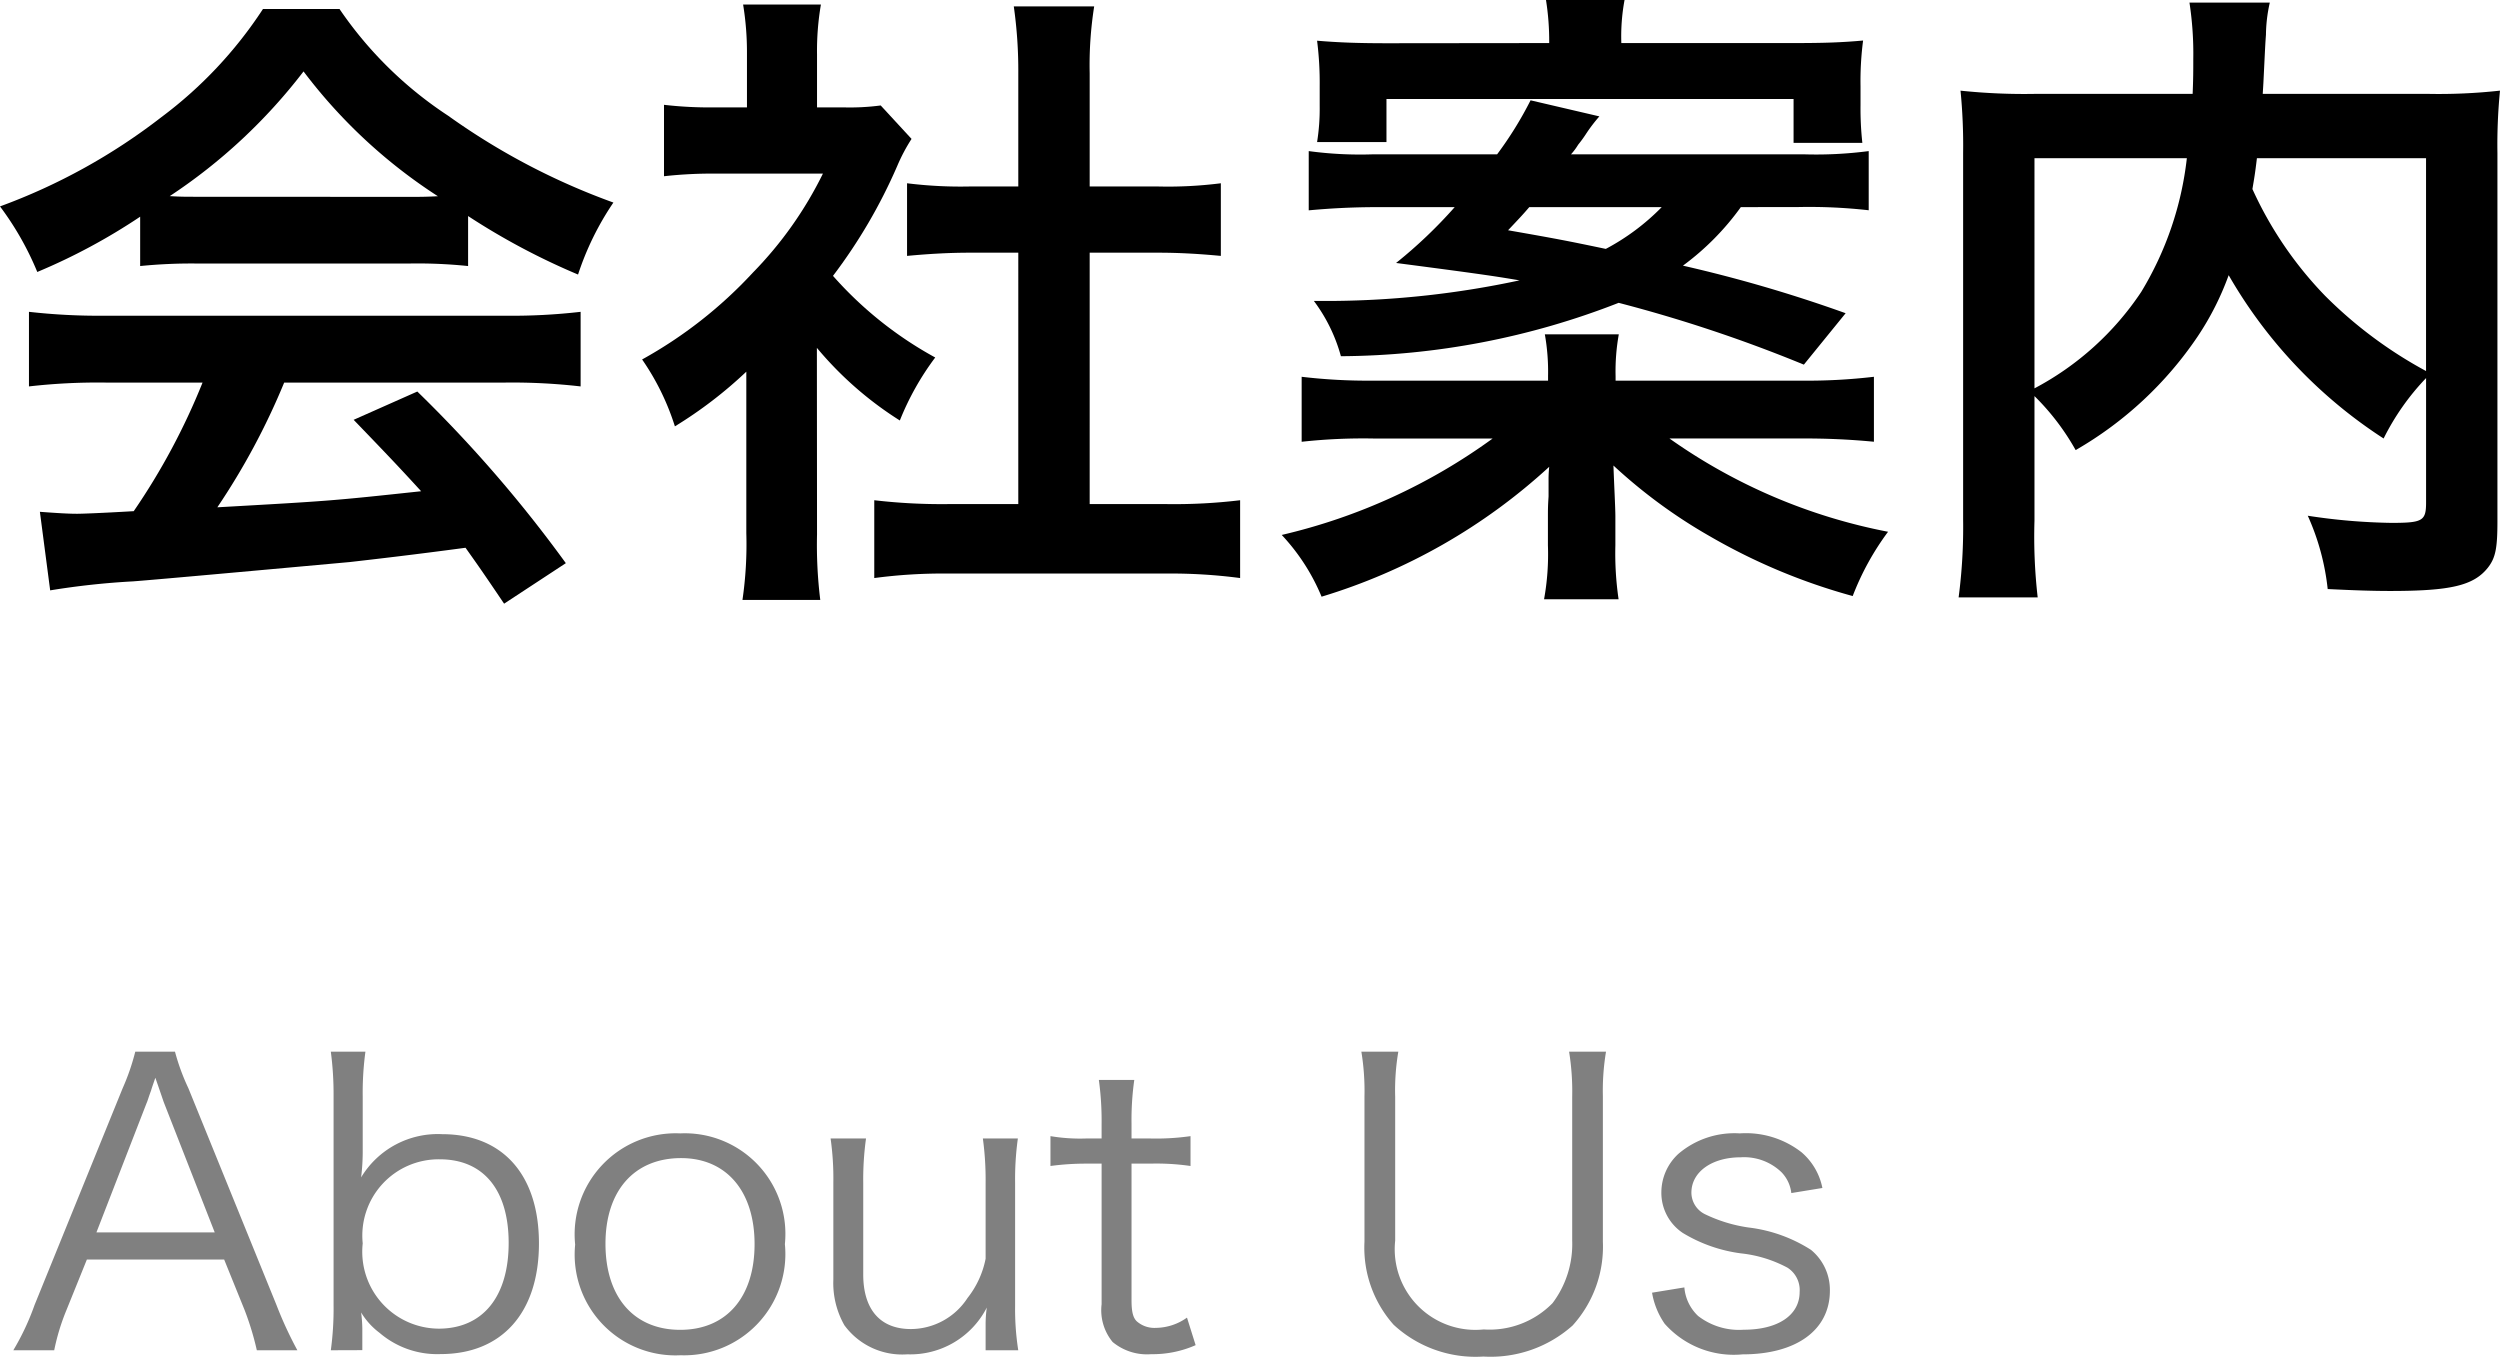
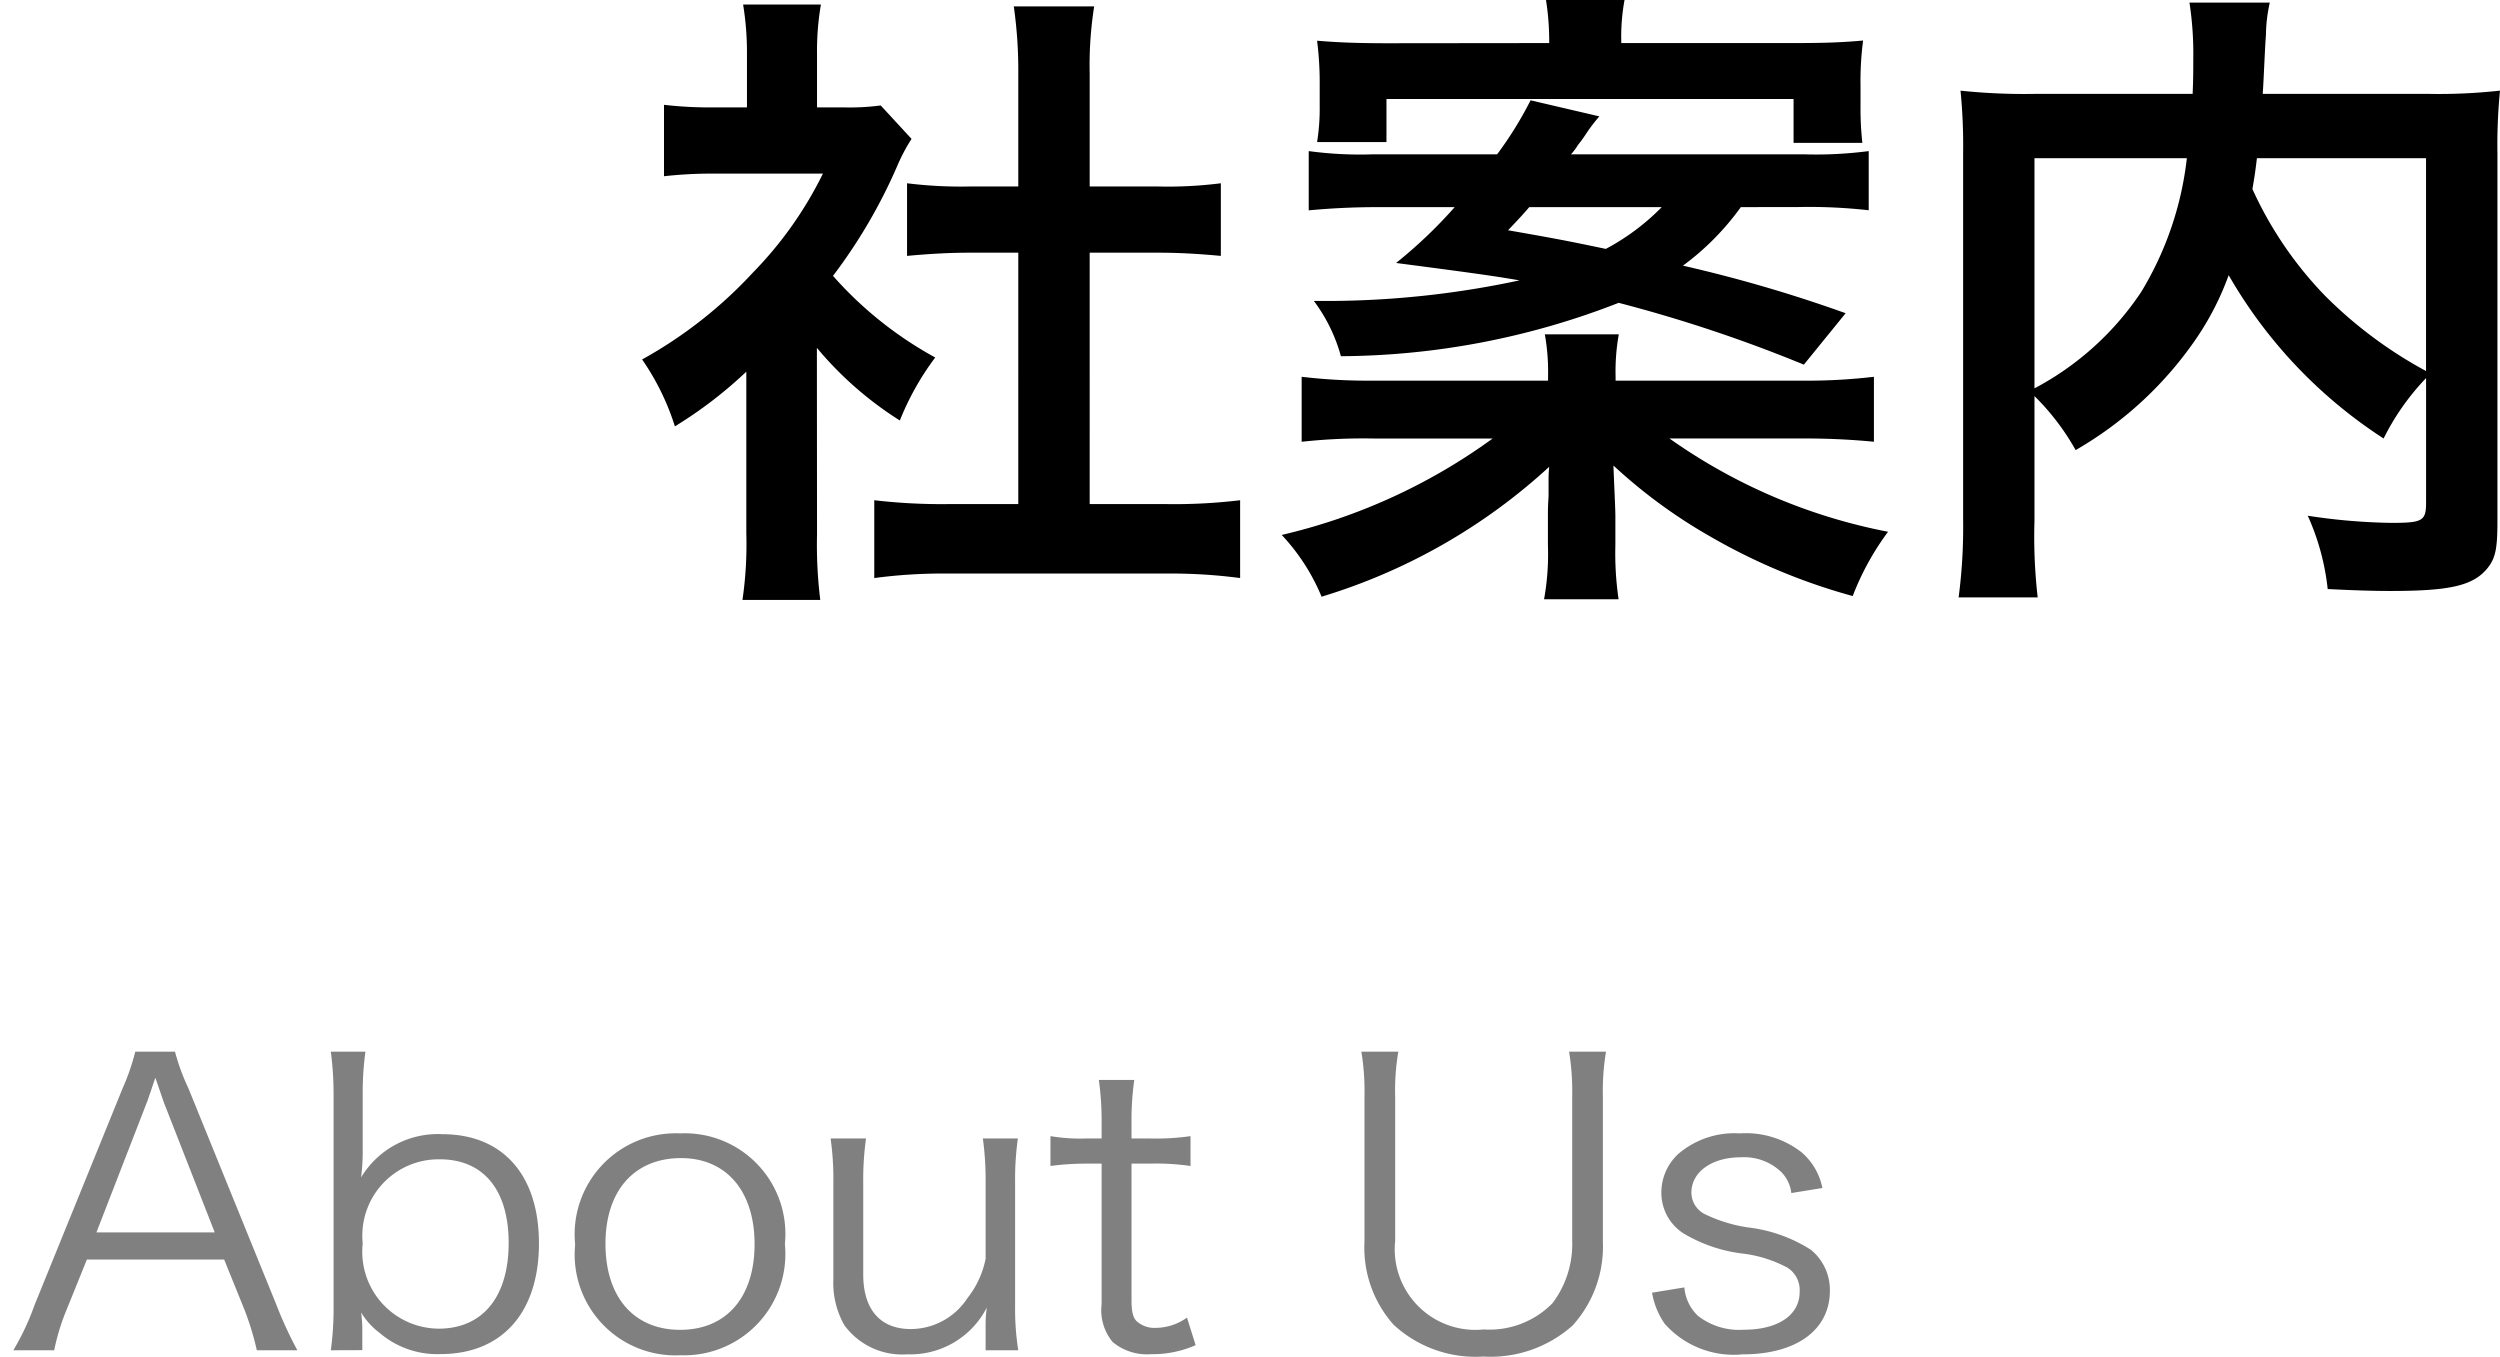
<svg xmlns="http://www.w3.org/2000/svg" width="70.007" height="37.987" viewBox="0 0 70.007 37.987">
  <defs>
    <style>.a{fill:gray;}</style>
  </defs>
-   <path d="M3.925,6.068A16.839,16.839,0,0,1,1.044,7.616,8.36,8.36,0,0,0,0,5.78a16.784,16.784,0,0,0,4.52-2.5A11.873,11.873,0,0,0,7.364.252H9.507A10.925,10.925,0,0,0,12.55,3.241a19.055,19.055,0,0,0,4.627,2.431,8.016,8.016,0,0,0-.99,2.016A19.242,19.242,0,0,1,13.108,6.05v1.4a13.7,13.7,0,0,0-1.62-.071H5.474a14.436,14.436,0,0,0-1.549.071Zm-.99,4.645a16.863,16.863,0,0,0-2.124.108V8.732a17.451,17.451,0,0,0,2.124.109H14.152a16.737,16.737,0,0,0,2.107-.109v2.089a16.754,16.754,0,0,0-2.107-.108H7.958a19.576,19.576,0,0,1-1.872,3.493c3.187-.18,3.187-.18,5.707-.45-.576-.63-.881-.954-1.89-2l1.783-.792a36.99,36.99,0,0,1,4.159,4.806l-1.729,1.135c-.594-.882-.774-1.135-1.08-1.566-1.494.2-2.575.324-3.241.4-1.782.162-5.347.487-6.068.541a21.4,21.4,0,0,0-2.322.252l-.288-2.2c.486.036.792.055,1.044.055.126,0,.666-.019,1.584-.073a18.623,18.623,0,0,0,1.927-3.6Zm8.535-5.2c.288,0,.45,0,.792-.018A14.672,14.672,0,0,1,8.5,2,15.4,15.4,0,0,1,4.753,5.492c.307.018.414.018.739.018Z" />
  <path d="M22.879,14.963A12.614,12.614,0,0,0,22.97,16.8H20.791a10.775,10.775,0,0,0,.108-1.872v-4.52a12.047,12.047,0,0,1-2,1.531,6.951,6.951,0,0,0-.918-1.873,12.4,12.4,0,0,0,3.1-2.43,10.709,10.709,0,0,0,1.963-2.774H20.107a12.322,12.322,0,0,0-1.513.073v-2a11,11,0,0,0,1.423.072h.9V1.494A8.265,8.265,0,0,0,20.809.126h2.179a7.67,7.67,0,0,0-.109,1.4V3.007h.739a6.557,6.557,0,0,0,1.044-.054l.864.937a4.957,4.957,0,0,0-.4.756,14.847,14.847,0,0,1-1.8,3.079,10.6,10.6,0,0,0,2.863,2.286,7.664,7.664,0,0,0-.991,1.764,9.881,9.881,0,0,1-2.323-2.034Zm7.635-.847h2.16a15.446,15.446,0,0,0,2.053-.108v2.179a14.785,14.785,0,0,0-2.053-.126H26.517a14.521,14.521,0,0,0-2.035.126V14.008a16.328,16.328,0,0,0,2.071.108h1.962V7.076h-1.35c-.612,0-1.188.036-1.765.09V5.132a12.166,12.166,0,0,0,1.765.09h1.35V2.053A12.754,12.754,0,0,0,28.389.18H30.64a10.557,10.557,0,0,0-.126,1.873V5.222h1.908a11.713,11.713,0,0,0,1.765-.09V7.166c-.576-.054-1.134-.09-1.765-.09H30.514Z" />
  <path d="M50.422,10.659a16.02,16.02,0,0,0,2.053-.108V12.37a20.035,20.035,0,0,0-2.053-.091H46.75a15.734,15.734,0,0,0,6.121,2.612,7.523,7.523,0,0,0-.99,1.8,16.813,16.813,0,0,1-4-1.674,14.626,14.626,0,0,1-2.7-1.981c.018.523.054,1.189.054,1.422v.811a8.882,8.882,0,0,0,.09,1.512H43.238a7.06,7.06,0,0,0,.108-1.512v-.792c0-.216,0-.289.018-.577v-.45a3.384,3.384,0,0,1,.018-.378,16.458,16.458,0,0,1-6.374,3.637,5.724,5.724,0,0,0-1.116-1.729,16.338,16.338,0,0,0,5.906-2.7H38.485a15.8,15.8,0,0,0-2.035.091V10.551a15.7,15.7,0,0,0,2,.108h4.9v-.126a5.976,5.976,0,0,0-.09-1.17h2.071a5.831,5.831,0,0,0-.09,1.17v.126ZM48.748,5.8a7.379,7.379,0,0,1-1.621,1.639,39.458,39.458,0,0,1,4.556,1.332l-1.17,1.44A40.1,40.1,0,0,0,45.327,8.48a21.652,21.652,0,0,1-7.778,1.495,4.6,4.6,0,0,0-.757-1.548h.559a25.808,25.808,0,0,0,5.2-.576c-.648-.109-.972-.163-3.457-.487A13.233,13.233,0,0,0,40.736,5.8H38.629c-.792,0-1.386.036-1.981.09V4.231a10.719,10.719,0,0,0,1.819.09h3.457a10.266,10.266,0,0,0,.936-1.512l1.927.45a4.419,4.419,0,0,0-.36.469,3.494,3.494,0,0,1-.234.324,1.762,1.762,0,0,1-.2.269h6.5a11.352,11.352,0,0,0,1.836-.09V5.888a14.9,14.9,0,0,0-1.98-.09ZM43.382,1.206A7.339,7.339,0,0,0,43.292,0h2.2a5.57,5.57,0,0,0-.09,1.206h4.826c.882,0,1.35-.018,1.944-.071A8.75,8.75,0,0,0,52.1,2.413v.522A8.84,8.84,0,0,0,52.151,4H50.225V2.773h-11.4V3.979H36.882a5.925,5.925,0,0,0,.073-1.008V2.4a9.314,9.314,0,0,0-.073-1.26c.631.053,1.189.071,1.981.071ZM42.824,5.8c-.2.234-.306.342-.594.648,1.333.234,1.621.288,2.737.522A6.35,6.35,0,0,0,46.533,5.8Z" />
  <path d="M67.937,10.587a6.862,6.862,0,0,0-1.189,1.692,13.381,13.381,0,0,1-4.339-4.573,7.951,7.951,0,0,1-.865,1.711,10.334,10.334,0,0,1-3.42,3.187,6.727,6.727,0,0,0-1.153-1.512v3.492a14.878,14.878,0,0,0,.09,2.144H54.847a15.131,15.131,0,0,0,.126-2.179V4.285A15.584,15.584,0,0,0,54.9,2.539a17.127,17.127,0,0,0,2.089.09H61.4c.018-.414.018-.666.018-.973A9.462,9.462,0,0,0,61.311.072h2.25a4.259,4.259,0,0,0-.108.9c-.018.252-.018.252-.054.99-.018.378-.018.378-.036.666h4.592a15.611,15.611,0,0,0,2.052-.09,15.447,15.447,0,0,0-.072,1.746V14.6c0,.755-.054,1.026-.27,1.3-.4.5-1.044.649-2.737.649-.486,0-1.026-.018-1.746-.054a6.72,6.72,0,0,0-.558-2.053,16.836,16.836,0,0,0,2.34.2c.882,0,.973-.055.973-.576Zm-10.966.288a8.177,8.177,0,0,0,2.989-2.7A9.187,9.187,0,0,0,61.238,4.43H56.971ZM63.2,4.43c-.054.45-.072.54-.126.864a10.57,10.57,0,0,0,2.034,2.988,12.143,12.143,0,0,0,2.828,2.108V4.43Z" />
  <path class="a" d="M7.192,37.811a8.084,8.084,0,0,0-.341-1.123L6.277,35.27H2.433L1.86,36.688a6.088,6.088,0,0,0-.342,1.123H.373a7.022,7.022,0,0,0,.594-1.265l2.468-6.073a6.294,6.294,0,0,0,.353-1.023H4.9a6,6,0,0,0,.375,1.023l2.468,6.073a10.9,10.9,0,0,0,.584,1.265Zm-2.6-6.931c-.033-.088-.033-.1-.242-.7-.056.165-.1.286-.121.363-.067.176-.1.3-.122.341L2.7,34.511H6.013Z" />
  <path class="a" d="M9.264,37.811a8.671,8.671,0,0,0,.077-1.265V30.693a9.078,9.078,0,0,0-.077-1.243h.969a8.554,8.554,0,0,0-.076,1.254v1.485a5.921,5.921,0,0,1-.045.782,2.506,2.506,0,0,1,2.27-1.211c1.7,0,2.71,1.144,2.71,3.058,0,1.937-1.035,3.1-2.754,3.1a2.474,2.474,0,0,1-1.708-.594,2.006,2.006,0,0,1-.518-.572,3.805,3.805,0,0,1,.034.44v.616Zm3.052-5.347a2.137,2.137,0,0,0-2.159,2.354,2.154,2.154,0,0,0,2.126,2.388c1.234,0,1.961-.892,1.961-2.4C14.244,33.322,13.539,32.464,12.316,32.464Z" />
  <path class="a" d="M16.106,34.852a2.83,2.83,0,0,1,2.942-3.114,2.818,2.818,0,0,1,2.931,3.1,2.836,2.836,0,0,1-2.92,3.113A2.823,2.823,0,0,1,16.106,34.852Zm.849-.023c0,1.5.8,2.41,2.093,2.41s2.082-.913,2.082-2.4-.793-2.409-2.06-2.409C17.759,32.432,16.955,33.345,16.955,34.829Z" />
  <path class="a" d="M27.6,37.1a3.391,3.391,0,0,1,.033-.485,2.406,2.406,0,0,1-2.226,1.31,2.005,2.005,0,0,1-1.762-.815,2.392,2.392,0,0,1-.309-1.275V33.113a7.915,7.915,0,0,0-.077-1.232h.992a8.329,8.329,0,0,0-.078,1.243v2.564c0,.979.474,1.529,1.333,1.529a1.9,1.9,0,0,0,1.587-.869,2.571,2.571,0,0,0,.507-1.1V33.124a8.567,8.567,0,0,0-.077-1.243h.98a8.268,8.268,0,0,0-.077,1.243v3.443a7.435,7.435,0,0,0,.088,1.244H27.6Z" />
  <path class="a" d="M31.763,30.242a7.953,7.953,0,0,0-.077,1.221v.418h.528a6.779,6.779,0,0,0,1.124-.066v.836a6.631,6.631,0,0,0-1.124-.066h-.528v3.829c0,.318.043.483.143.583a.746.746,0,0,0,.54.187,1.524,1.524,0,0,0,.87-.287l.242.771a2.981,2.981,0,0,1-1.245.253,1.507,1.507,0,0,1-1.079-.341,1.4,1.4,0,0,1-.309-1.057V32.585h-.44a7.39,7.39,0,0,0-.992.066v-.836a5.009,5.009,0,0,0,.992.066h.44v-.418a8.337,8.337,0,0,0-.077-1.221Z" />
  <path class="a" d="M44.973,29.45a6.633,6.633,0,0,0-.088,1.243v4.081a3.29,3.29,0,0,1-.848,2.344,3.448,3.448,0,0,1-2.5.869,3.375,3.375,0,0,1-2.512-.891,3.243,3.243,0,0,1-.816-2.322V30.715a6.822,6.822,0,0,0-.087-1.265h1.035a6.446,6.446,0,0,0-.088,1.265v4.026a2.258,2.258,0,0,0,2.479,2.487,2.467,2.467,0,0,0,1.928-.737,2.75,2.75,0,0,0,.55-1.75V30.715a6.988,6.988,0,0,0-.087-1.265Z" />
  <path class="a" d="M47.167,36.051a1.234,1.234,0,0,0,.385.8,1.873,1.873,0,0,0,1.278.385c.959,0,1.565-.407,1.565-1.056a.743.743,0,0,0-.342-.682,3.559,3.559,0,0,0-1.3-.4,4.182,4.182,0,0,1-1.63-.572,1.35,1.35,0,0,1-.6-1.155A1.468,1.468,0,0,1,47,32.311a2.416,2.416,0,0,1,1.719-.573,2.533,2.533,0,0,1,1.729.529,1.764,1.764,0,0,1,.584,1l-.87.142a1,1,0,0,0-.275-.583,1.508,1.508,0,0,0-1.146-.418c-.8,0-1.377.407-1.377.99a.676.676,0,0,0,.374.6,4.144,4.144,0,0,0,1.223.375,4.152,4.152,0,0,1,1.752.627,1.45,1.45,0,0,1,.529,1.143c0,1.1-.937,1.783-2.446,1.783a2.585,2.585,0,0,1-2.181-.858,2.157,2.157,0,0,1-.353-.869Z" />
</svg>